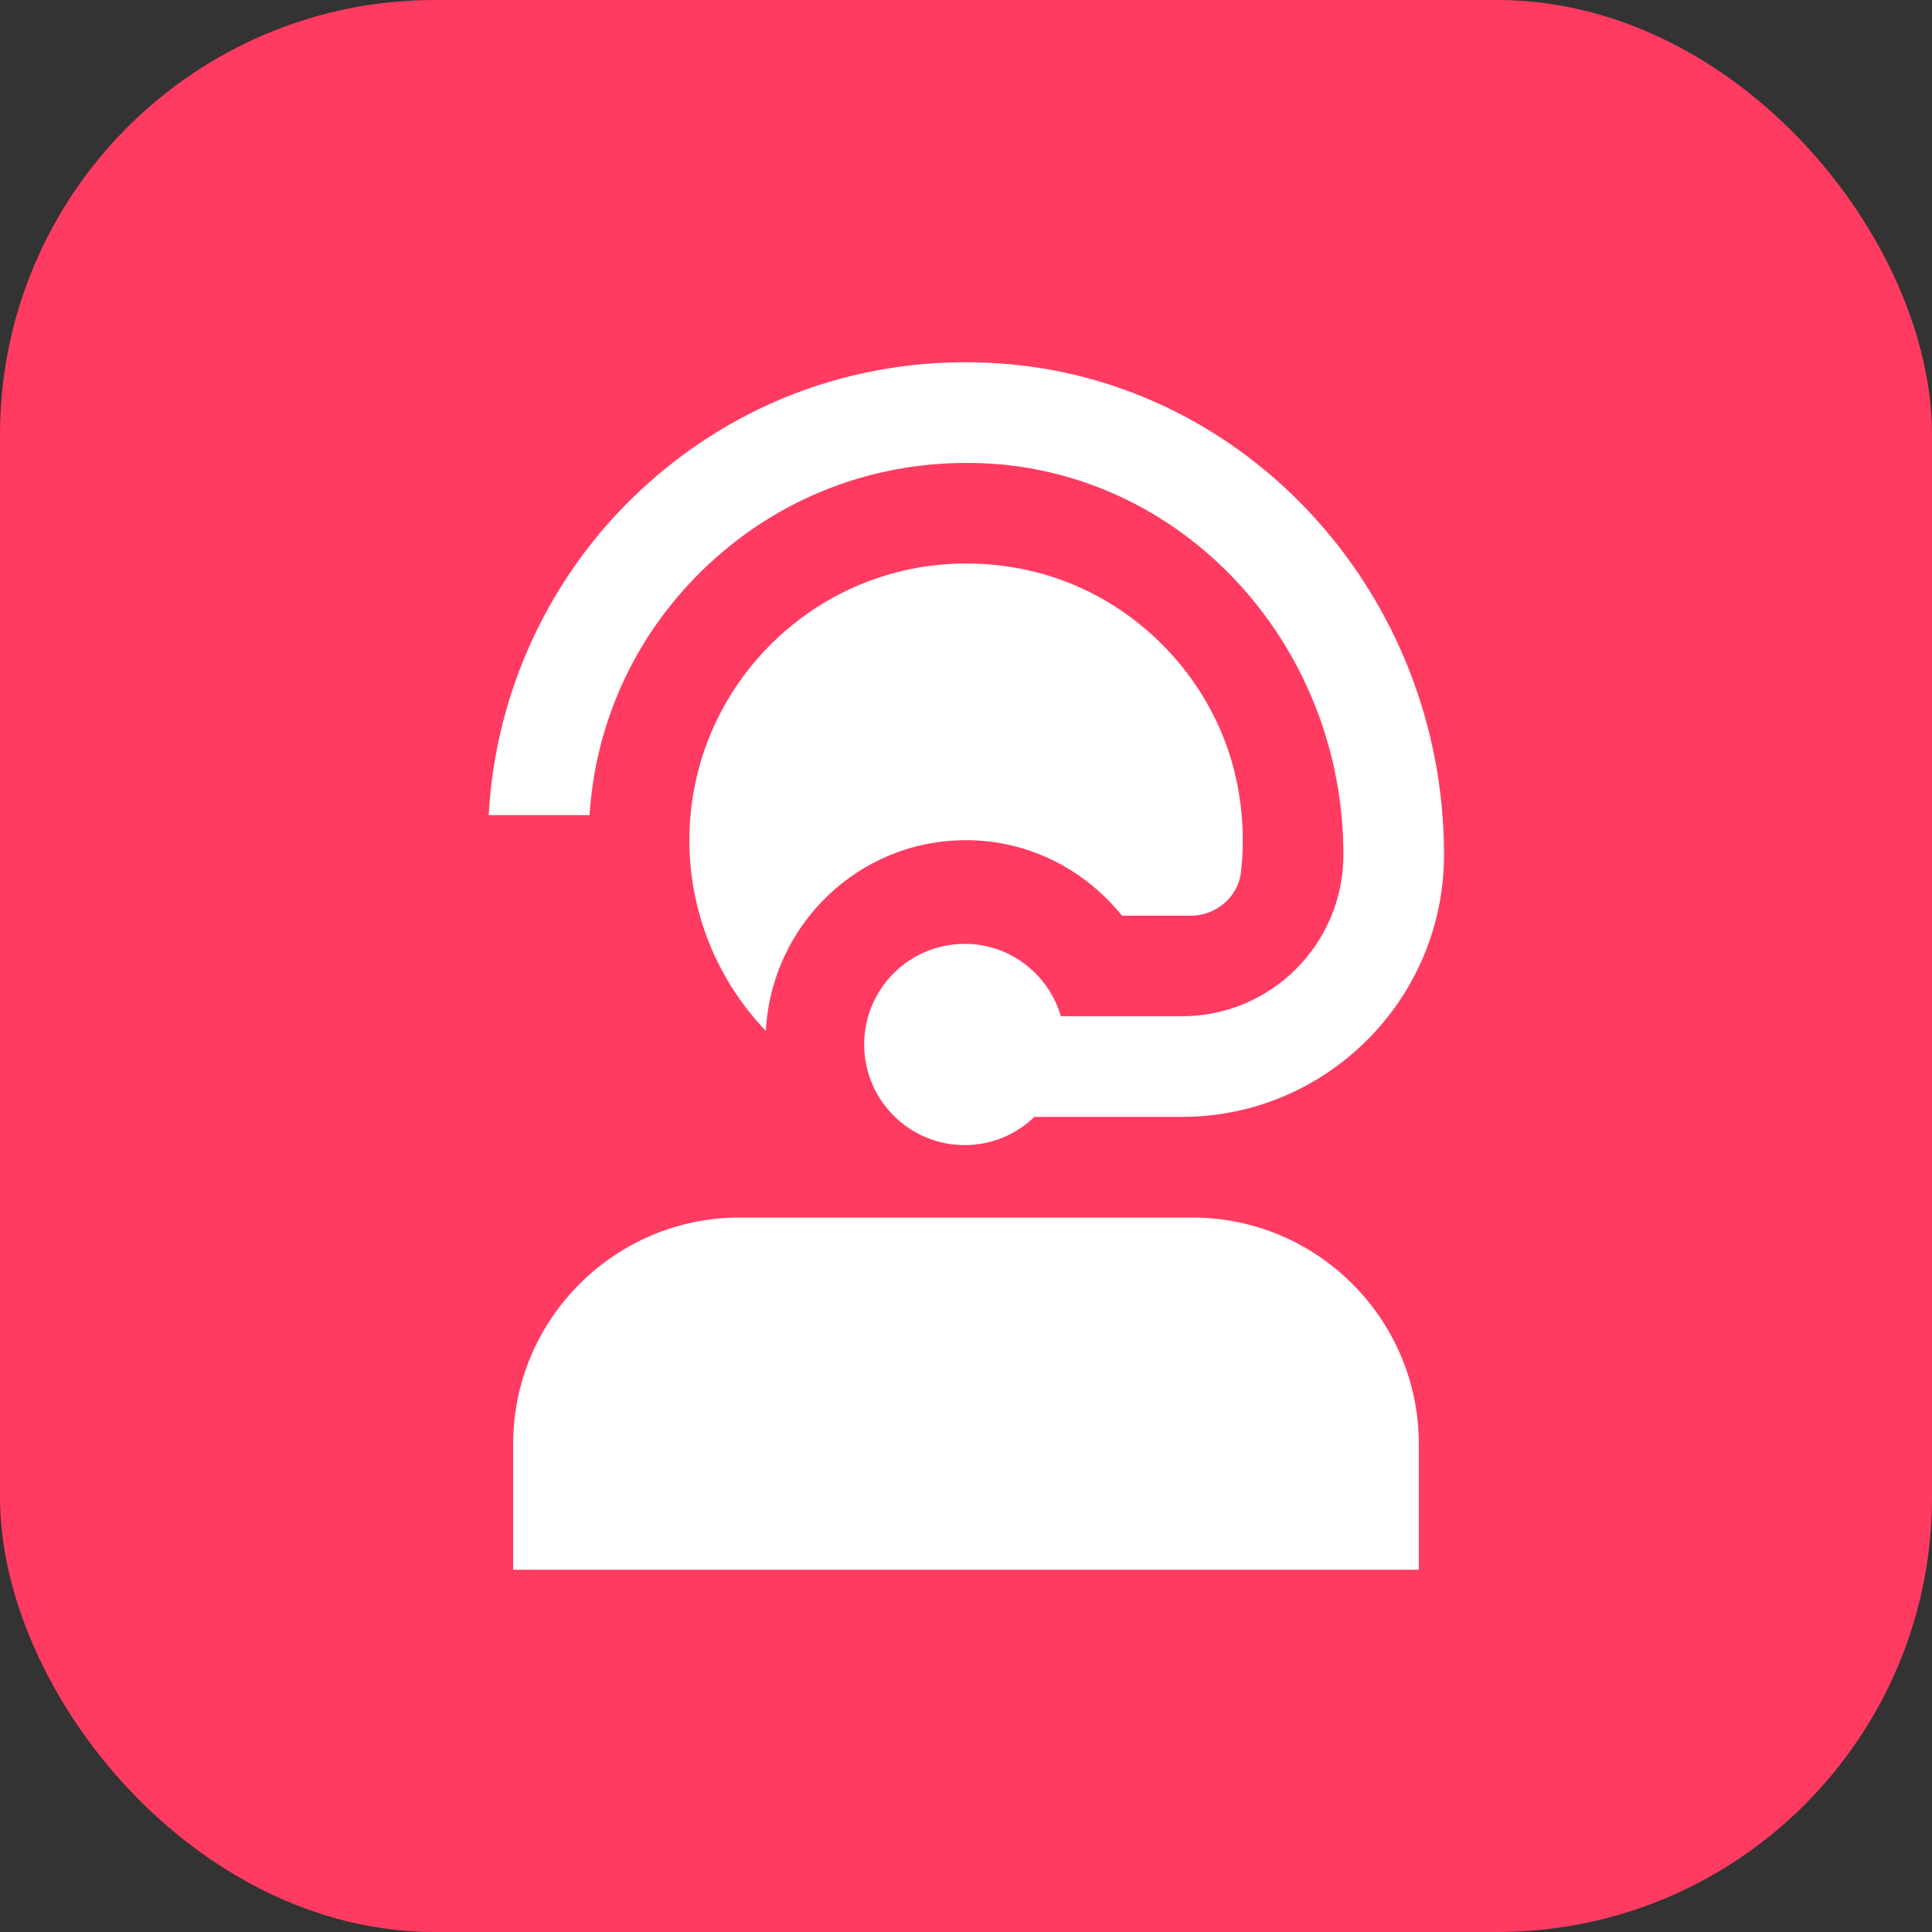
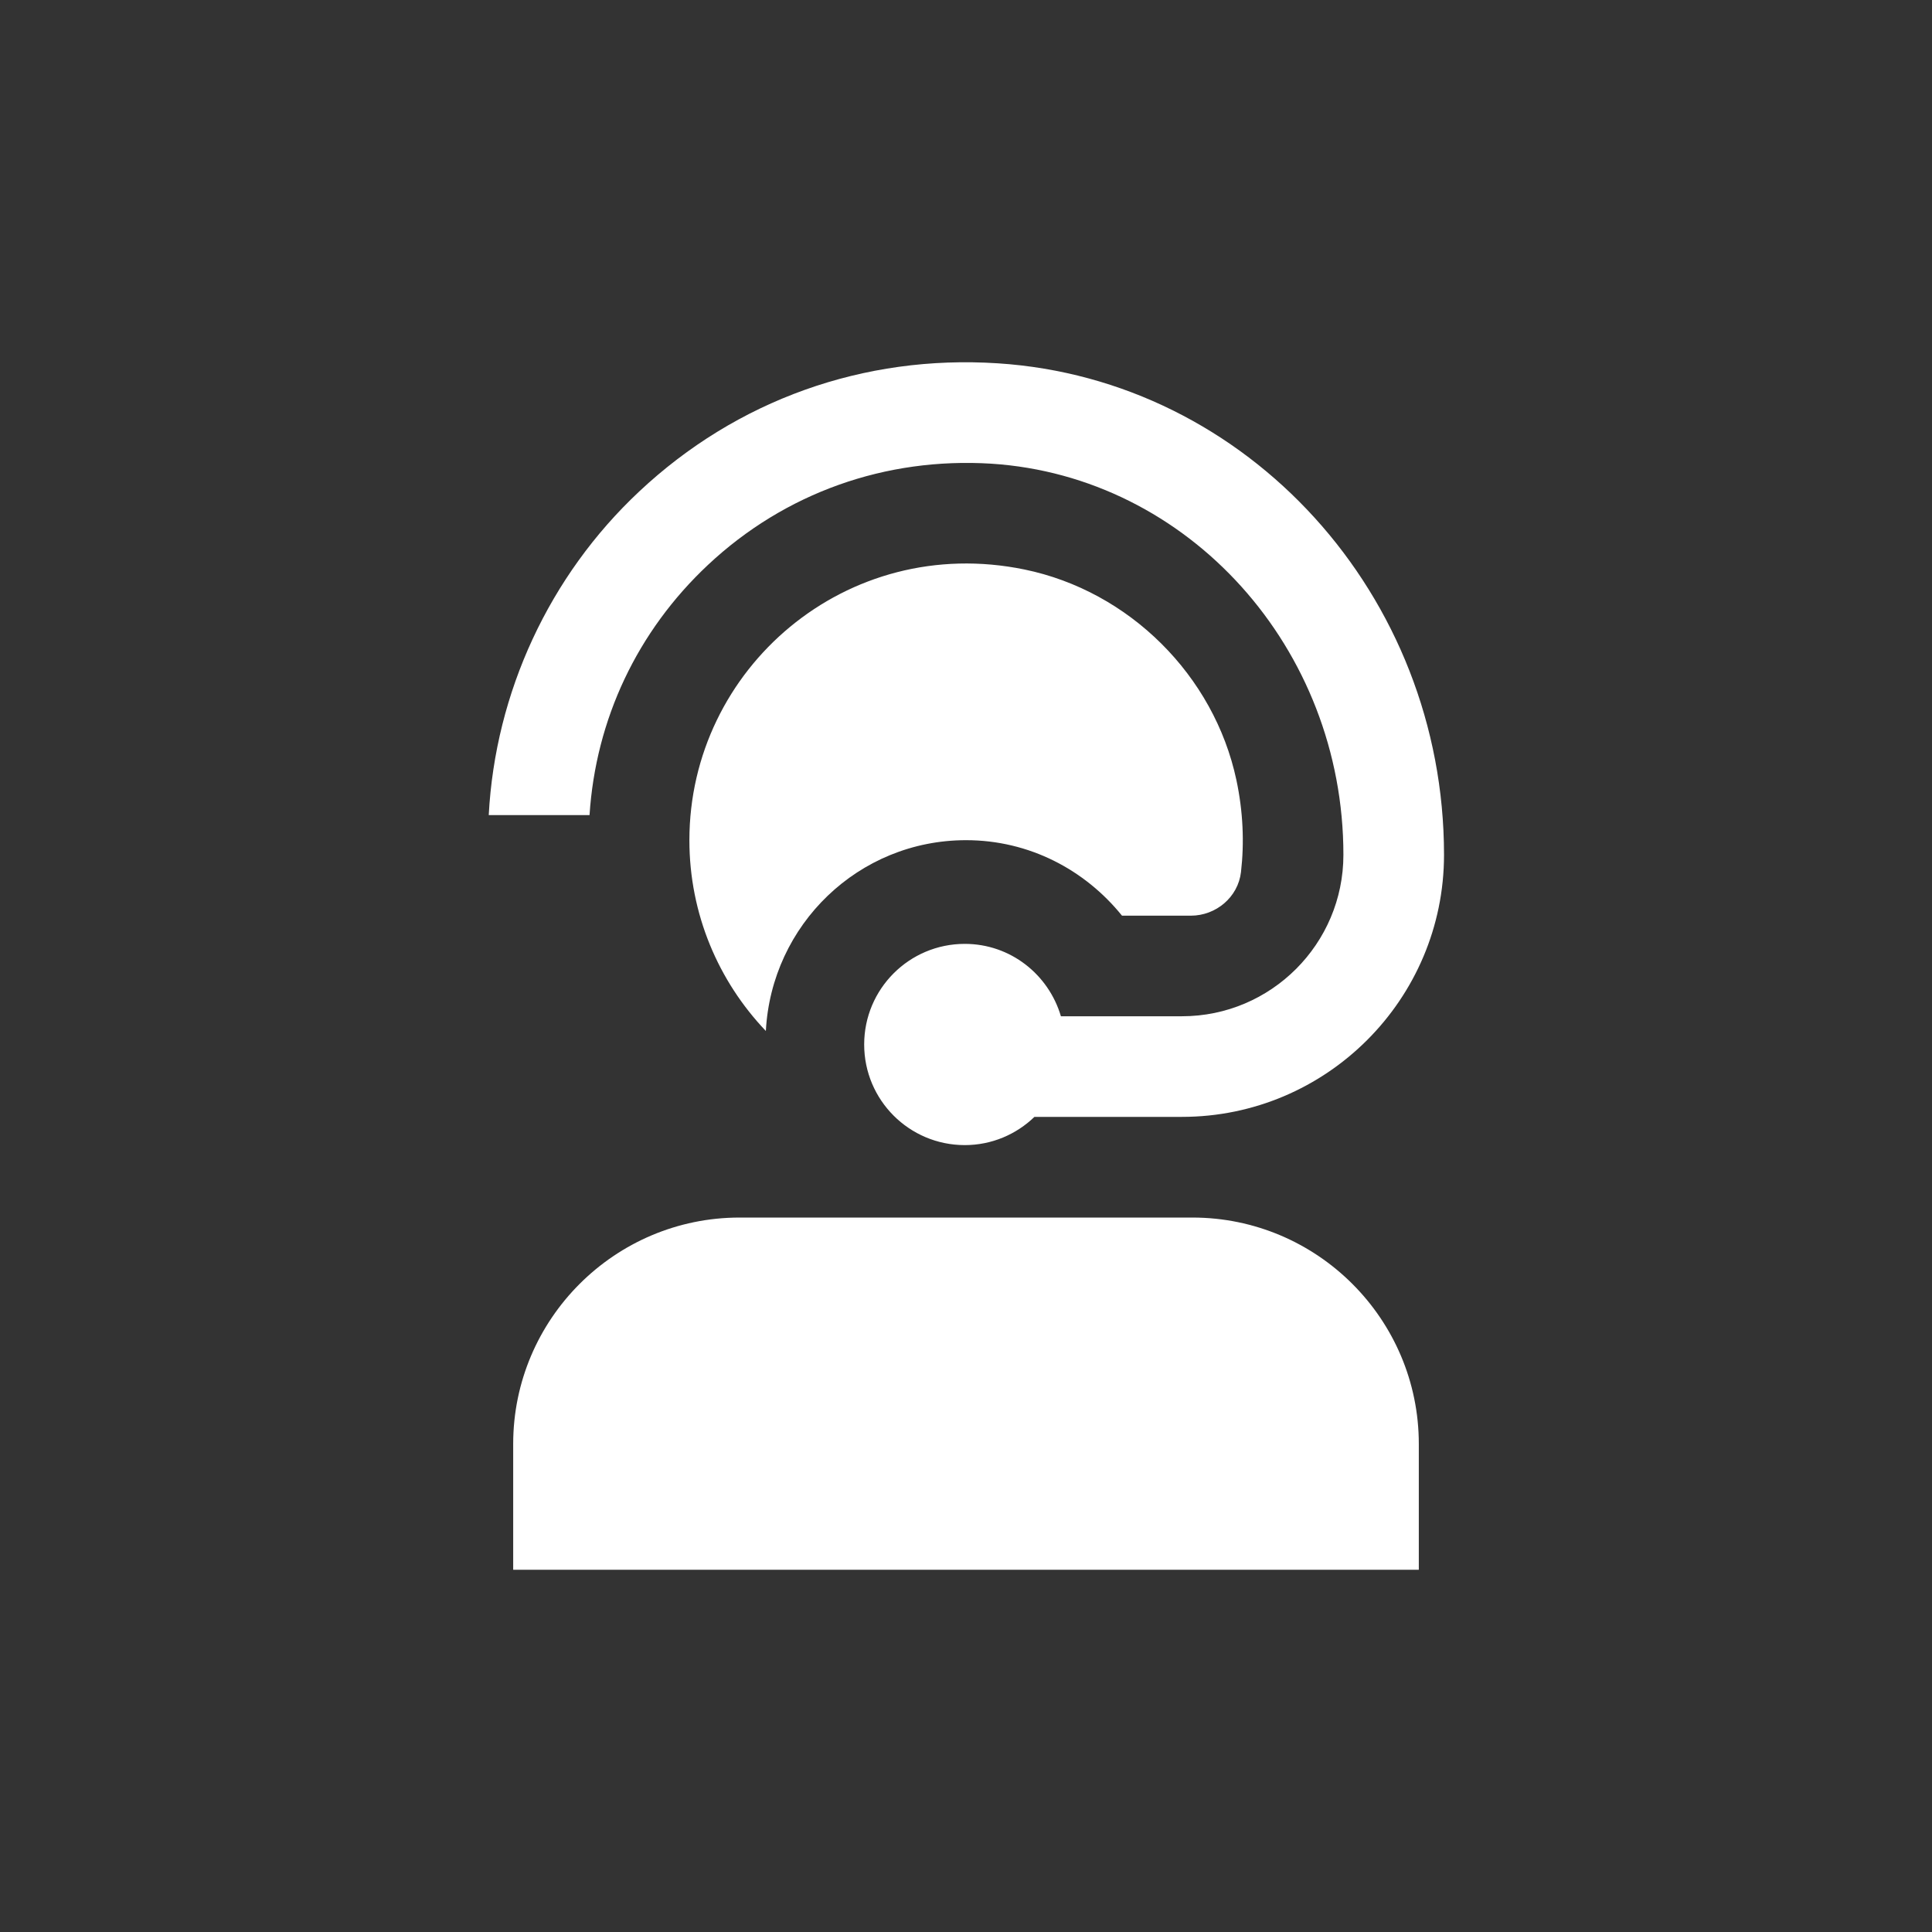
<svg xmlns="http://www.w3.org/2000/svg" width="64" height="64" viewBox="0 0 64 64" fill="none">
  <rect x="0" y="0" width="64" height="64" fill="#333333" stroke="none" />
-   <rect width="64" height="64" rx="14.4" fill="#FF3B61" />
  <path d="M47 47.833V52H17V47.833C17 43.698 20.365 40.333 24.5 40.333H39.5C43.635 40.333 47 43.698 47 47.833ZM23.454 18.712C26.002 16.323 29.339 15.143 32.837 15.36C39.377 15.783 44.502 21.475 44.502 28.317C44.502 31.267 42.104 33.665 39.154 33.665H35.144C34.737 32.283 33.474 31.267 31.96 31.267C30.119 31.267 28.627 32.758 28.627 34.6C28.627 36.442 30.119 37.933 31.96 37.933C32.857 37.933 33.669 37.575 34.267 36.998H39.154C43.94 36.998 47.835 33.103 47.835 28.317C47.834 19.723 41.34 12.57 33.05 12.035C28.61 11.747 24.399 13.255 21.174 16.282C18.195 19.073 16.405 22.942 16.19 27.002H19.529C19.734 23.83 21.109 20.91 23.454 18.712ZM37.167 30.333H39.447C40.282 30.333 41.012 29.72 41.109 28.89C41.222 27.912 41.18 26.887 40.957 25.838C40.217 22.373 37.405 19.578 33.935 18.865C28.04 17.653 22.837 22.148 22.837 27.833C22.837 30.282 23.802 32.508 25.37 34.153C25.554 30.635 28.439 27.832 32.002 27.832C34.099 27.832 35.945 28.818 37.167 30.332V30.333Z" fill="white" />
</svg>